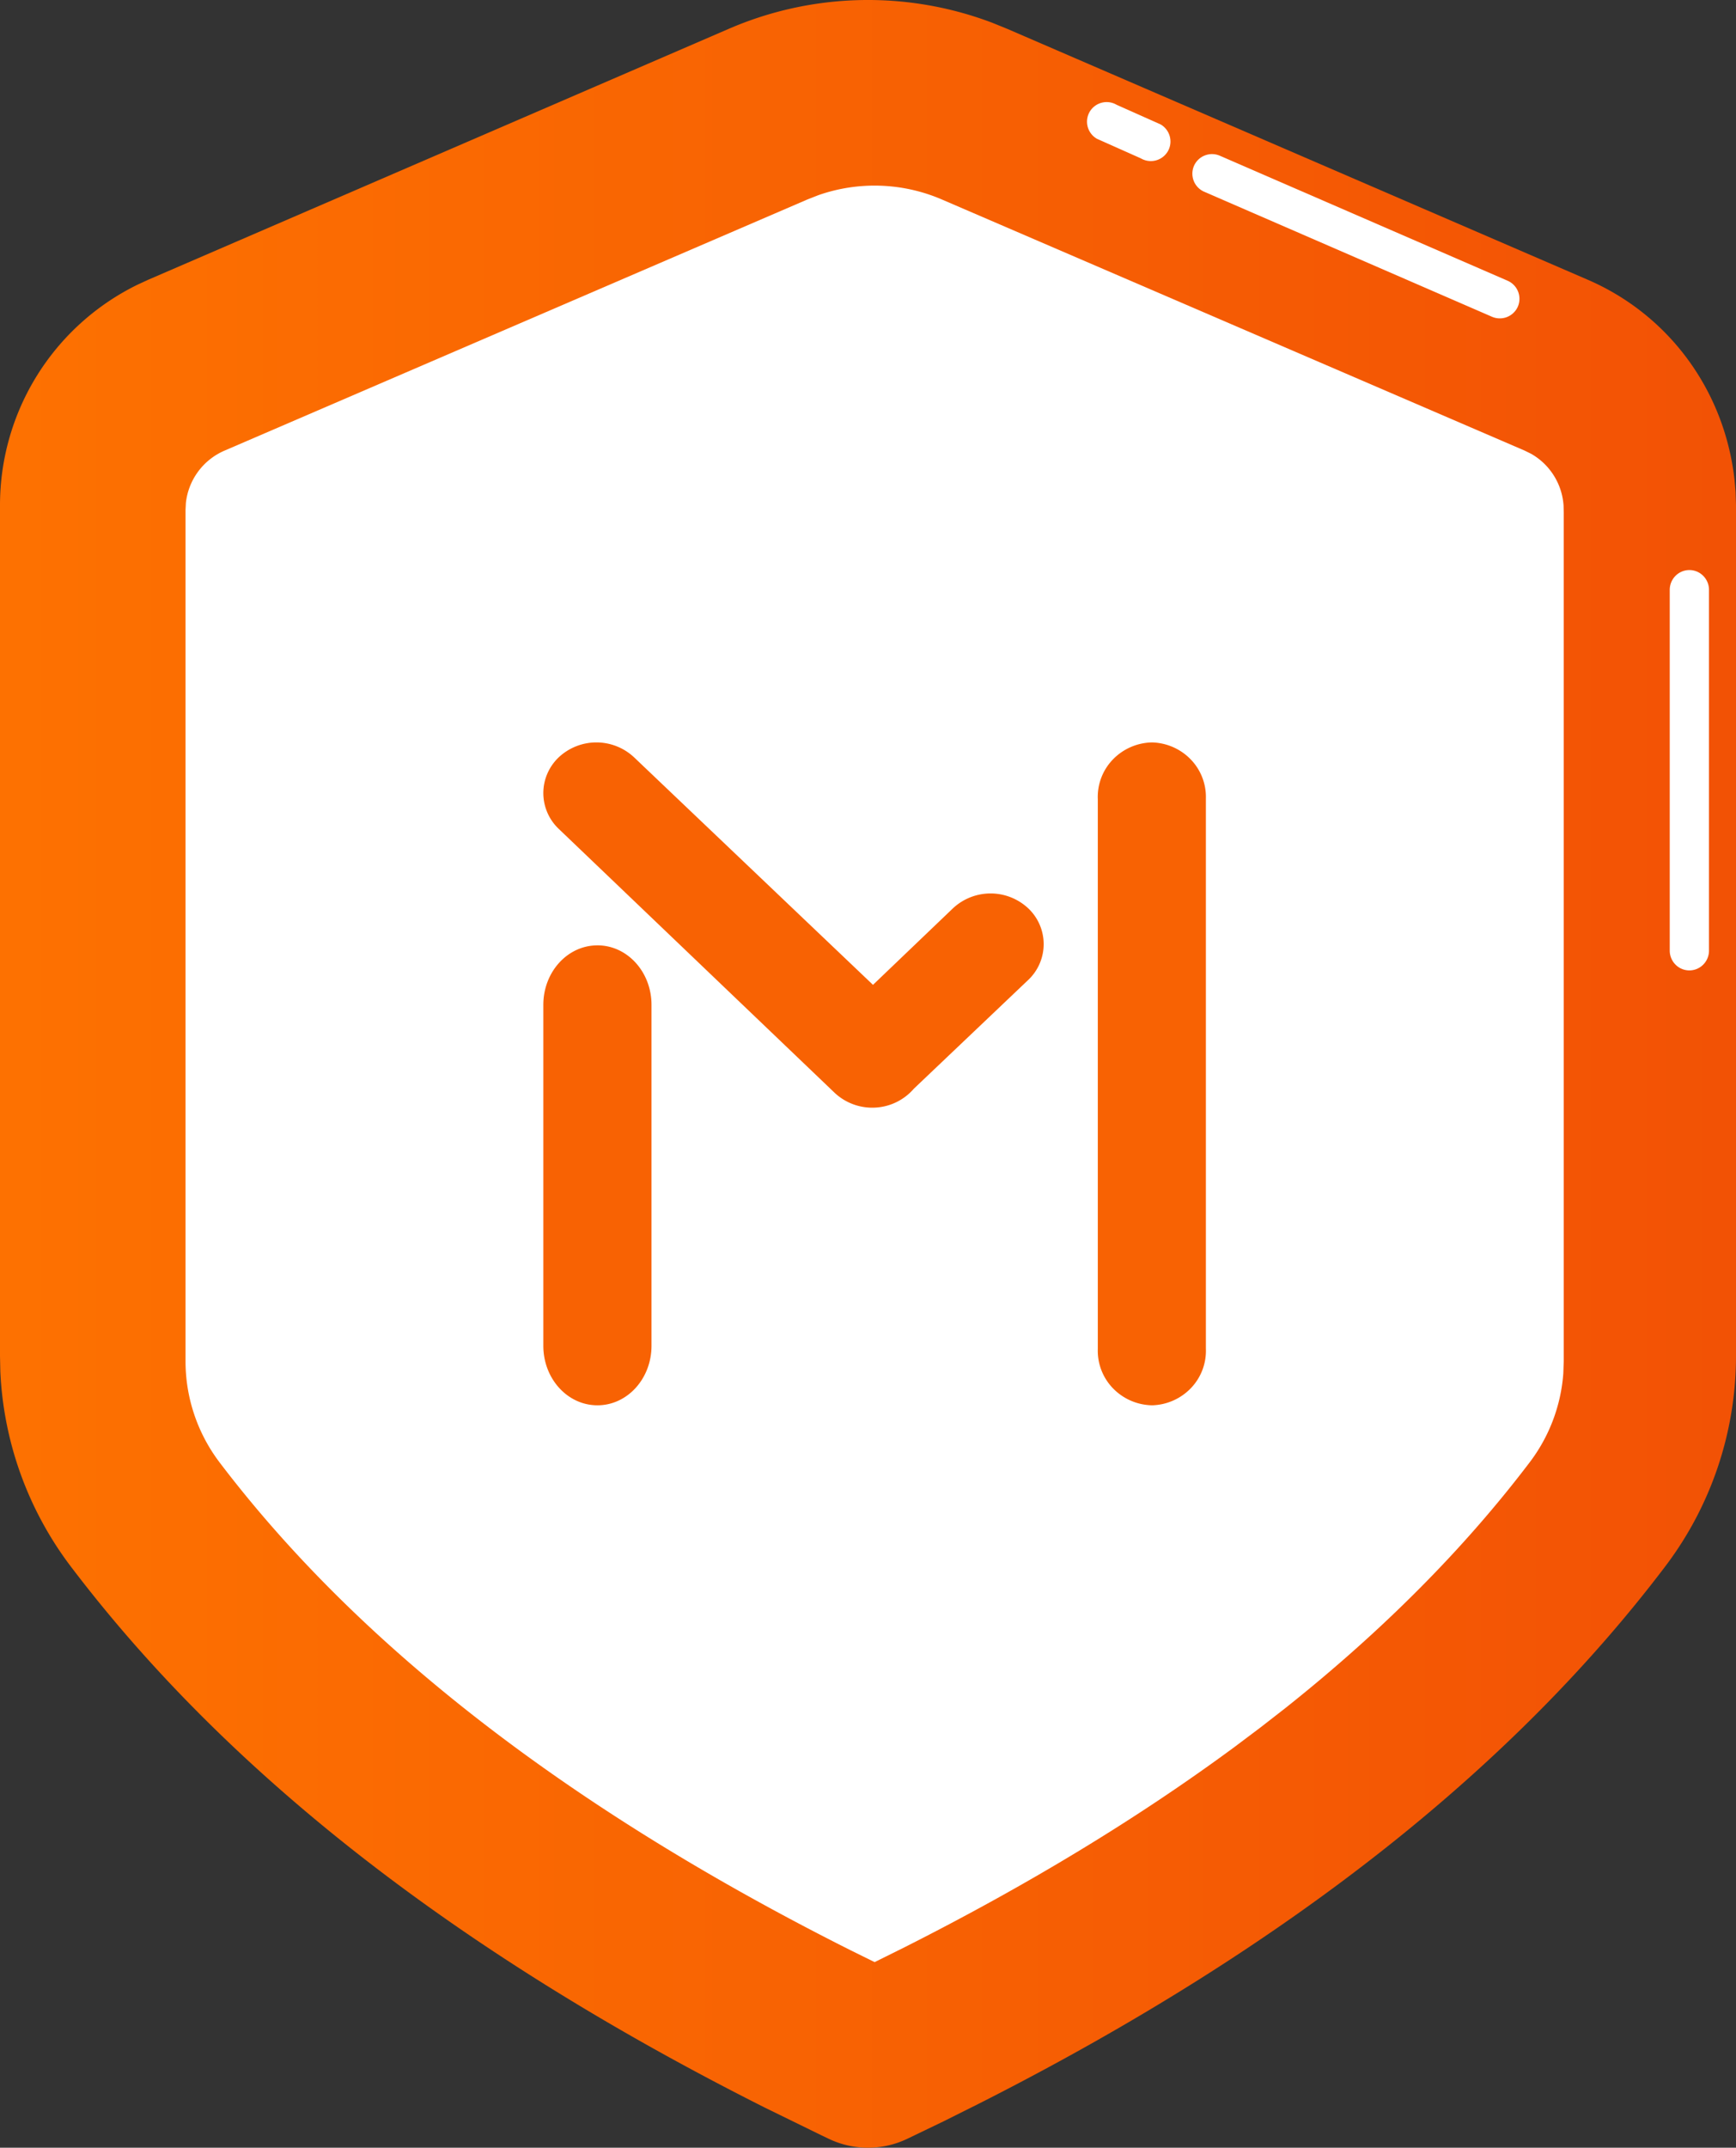
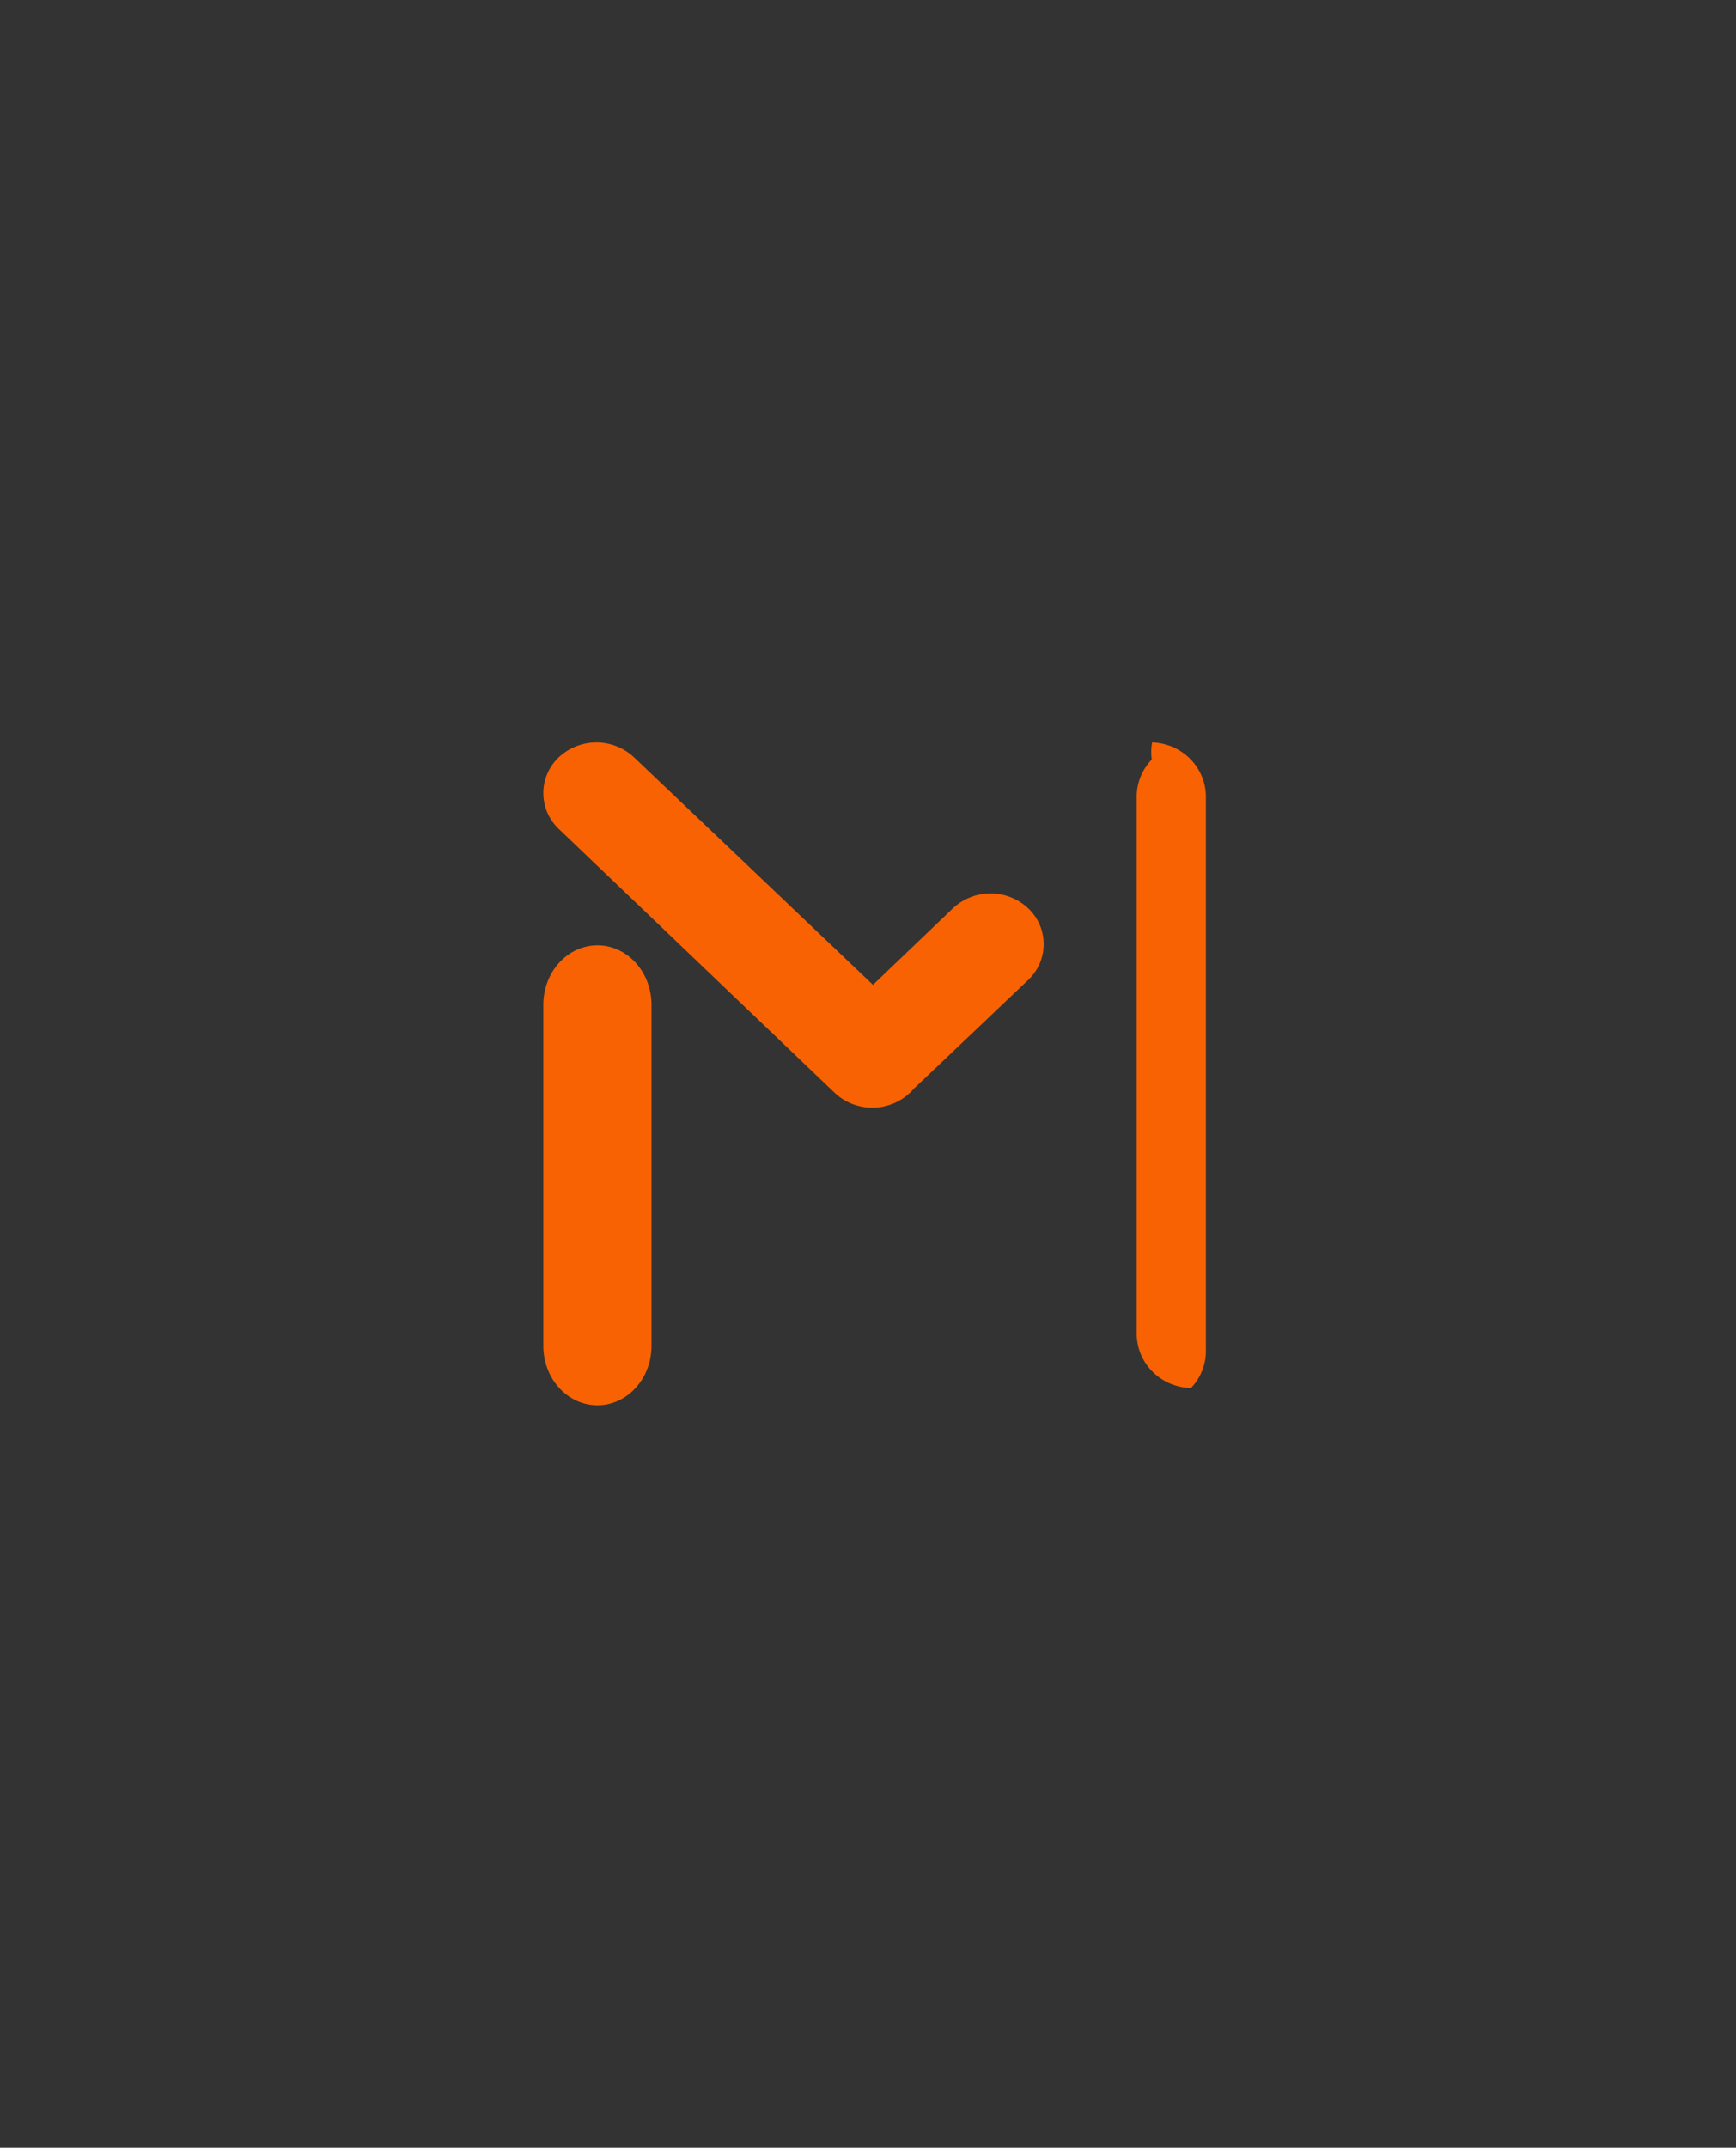
<svg xmlns="http://www.w3.org/2000/svg" width="131" height="162" viewBox="0 0 131 162">
  <rect x="0" y="0" width="131" height="162" fill="#333333" stroke="none" />
  <defs>
    <linearGradient x1="-17.823%" y1="50%" x2="118.204%" y2="50%" id="a">
      <stop stop-color="#F70" offset="0%" />
      <stop stop-color="#F04C06" offset="100%" />
    </linearGradient>
  </defs>
  <g fill="none" fill-rule="evenodd">
-     <path d="M55.004 2.17a26.46 26.46 0 0119.865-.456l1.127.457L119.812 21.1c6.128 2.65 10.328 8.355 11.079 15.108l.078.889.031.998v64.187a26.272 26.272 0 01-5.334 15.864c-5.639 7.44-12.54 14.41-20.698 20.918-8.85 7.057-19.18 13.572-31.018 19.572l-2.756 1.377-2.714 1.306a6.858 6.858 0 01-5.936.011l-.563-.269-4.278-2.093c-12.092-6.083-22.65-12.71-31.675-19.904-8.153-6.507-15.055-13.479-20.694-20.918a26.301 26.301 0 01-5.31-14.722L0 102.282V38.095A18.514 18.514 0 0110.386 21.47l.802-.37L55.004 2.17z" fill="url(#a)" />
-     <path d="M61.746 14.725l-.816.32-43.975 18.94a4.872 4.872 0 00-2.928 3.948l-.027.526v64.214c0 2.757.903 5.44 2.578 7.645 4.945 6.506 11.072 12.668 18.39 18.488 8.242 6.553 17.987 12.66 29.238 18.309L66 148l2.264-1.123c9.357-4.724 17.66-9.767 24.913-15.119l1.95-1.466 1.904-1.482c7.32-5.824 13.446-11.986 18.39-18.496a12.61 12.61 0 002.548-6.725l.031-.916V38.682l-.012-.546a4.864 4.864 0 00-2.453-3.909l-.49-.241L71.07 15.045a12.835 12.835 0 00-9.324-.32z" fill="#FFF" />
-     <path d="M90.103 12.5a1.487 1.487 0 011.967-.745l21.701 9.423a1.487 1.487 0 01.762 1.96 1.487 1.487 0 01-1.967.746l-21.701-9.423a1.487 1.487 0 01-.762-1.96zm-7.88-4.06a1.487 1.487 0 012.035-.537l3.316 1.478c.715.413.962 1.322.553 2.03a1.487 1.487 0 01-2.034.536l-3.316-1.478a1.487 1.487 0 01-.553-2.03zM126 44.493v27.21c0 .825.663 1.494 1.481 1.494.818 0 1.481-.669 1.481-1.494v-27.21c0-.825-.663-1.494-1.48-1.494-.819 0-1.482.669-1.482 1.494z" fill="#FFF" fill-rule="nonzero" />
-     <path d="M65.876 74.286l6.039-5.778a4.159 4.159 0 015.67 0 3.714 3.714 0 010 5.414l-8.628 8.201a4.133 4.133 0 01-2.908 1.422A4.149 4.149 0 0163 82.446L42.172 62.53A3.727 3.727 0 0141 59.823c0-1.022.423-1.999 1.17-2.707a4.159 4.159 0 015.67 0l17.995 17.13.04.04zm-20.794-2.98c2.249 0 4.081 1.997 4.081 4.493v25.708c0 2.496-1.832 4.493-4.081 4.493-2.25 0-4.082-1.997-4.082-4.493V75.8c0-2.496 1.833-4.493 4.082-4.493zM86.939 56c1.11.032 2.16.496 2.922 1.29a4.067 4.067 0 011.136 2.942v41.495a4.066 4.066 0 01-1.121 2.969A4.216 4.216 0 0186.939 106a4.218 4.218 0 01-2.948-1.276 4.068 4.068 0 01-1.15-2.956V60.273a4.067 4.067 0 011.134-2.983A4.218 4.218 0 0186.94 56z" fill="#F86203" fill-rule="nonzero" />
+     <path d="M65.876 74.286l6.039-5.778a4.159 4.159 0 015.67 0 3.714 3.714 0 010 5.414l-8.628 8.201a4.133 4.133 0 01-2.908 1.422A4.149 4.149 0 0163 82.446L42.172 62.53A3.727 3.727 0 0141 59.823c0-1.022.423-1.999 1.17-2.707a4.159 4.159 0 015.67 0l17.995 17.13.04.04zm-20.794-2.98c2.249 0 4.081 1.997 4.081 4.493v25.708c0 2.496-1.832 4.493-4.081 4.493-2.25 0-4.082-1.997-4.082-4.493V75.8c0-2.496 1.833-4.493 4.082-4.493zM86.939 56c1.11.032 2.16.496 2.922 1.29a4.067 4.067 0 011.136 2.942v41.495a4.066 4.066 0 01-1.121 2.969a4.218 4.218 0 01-2.948-1.276 4.068 4.068 0 01-1.15-2.956V60.273a4.067 4.067 0 011.134-2.983A4.218 4.218 0 0186.94 56z" fill="#F86203" fill-rule="nonzero" />
  </g>
</svg>